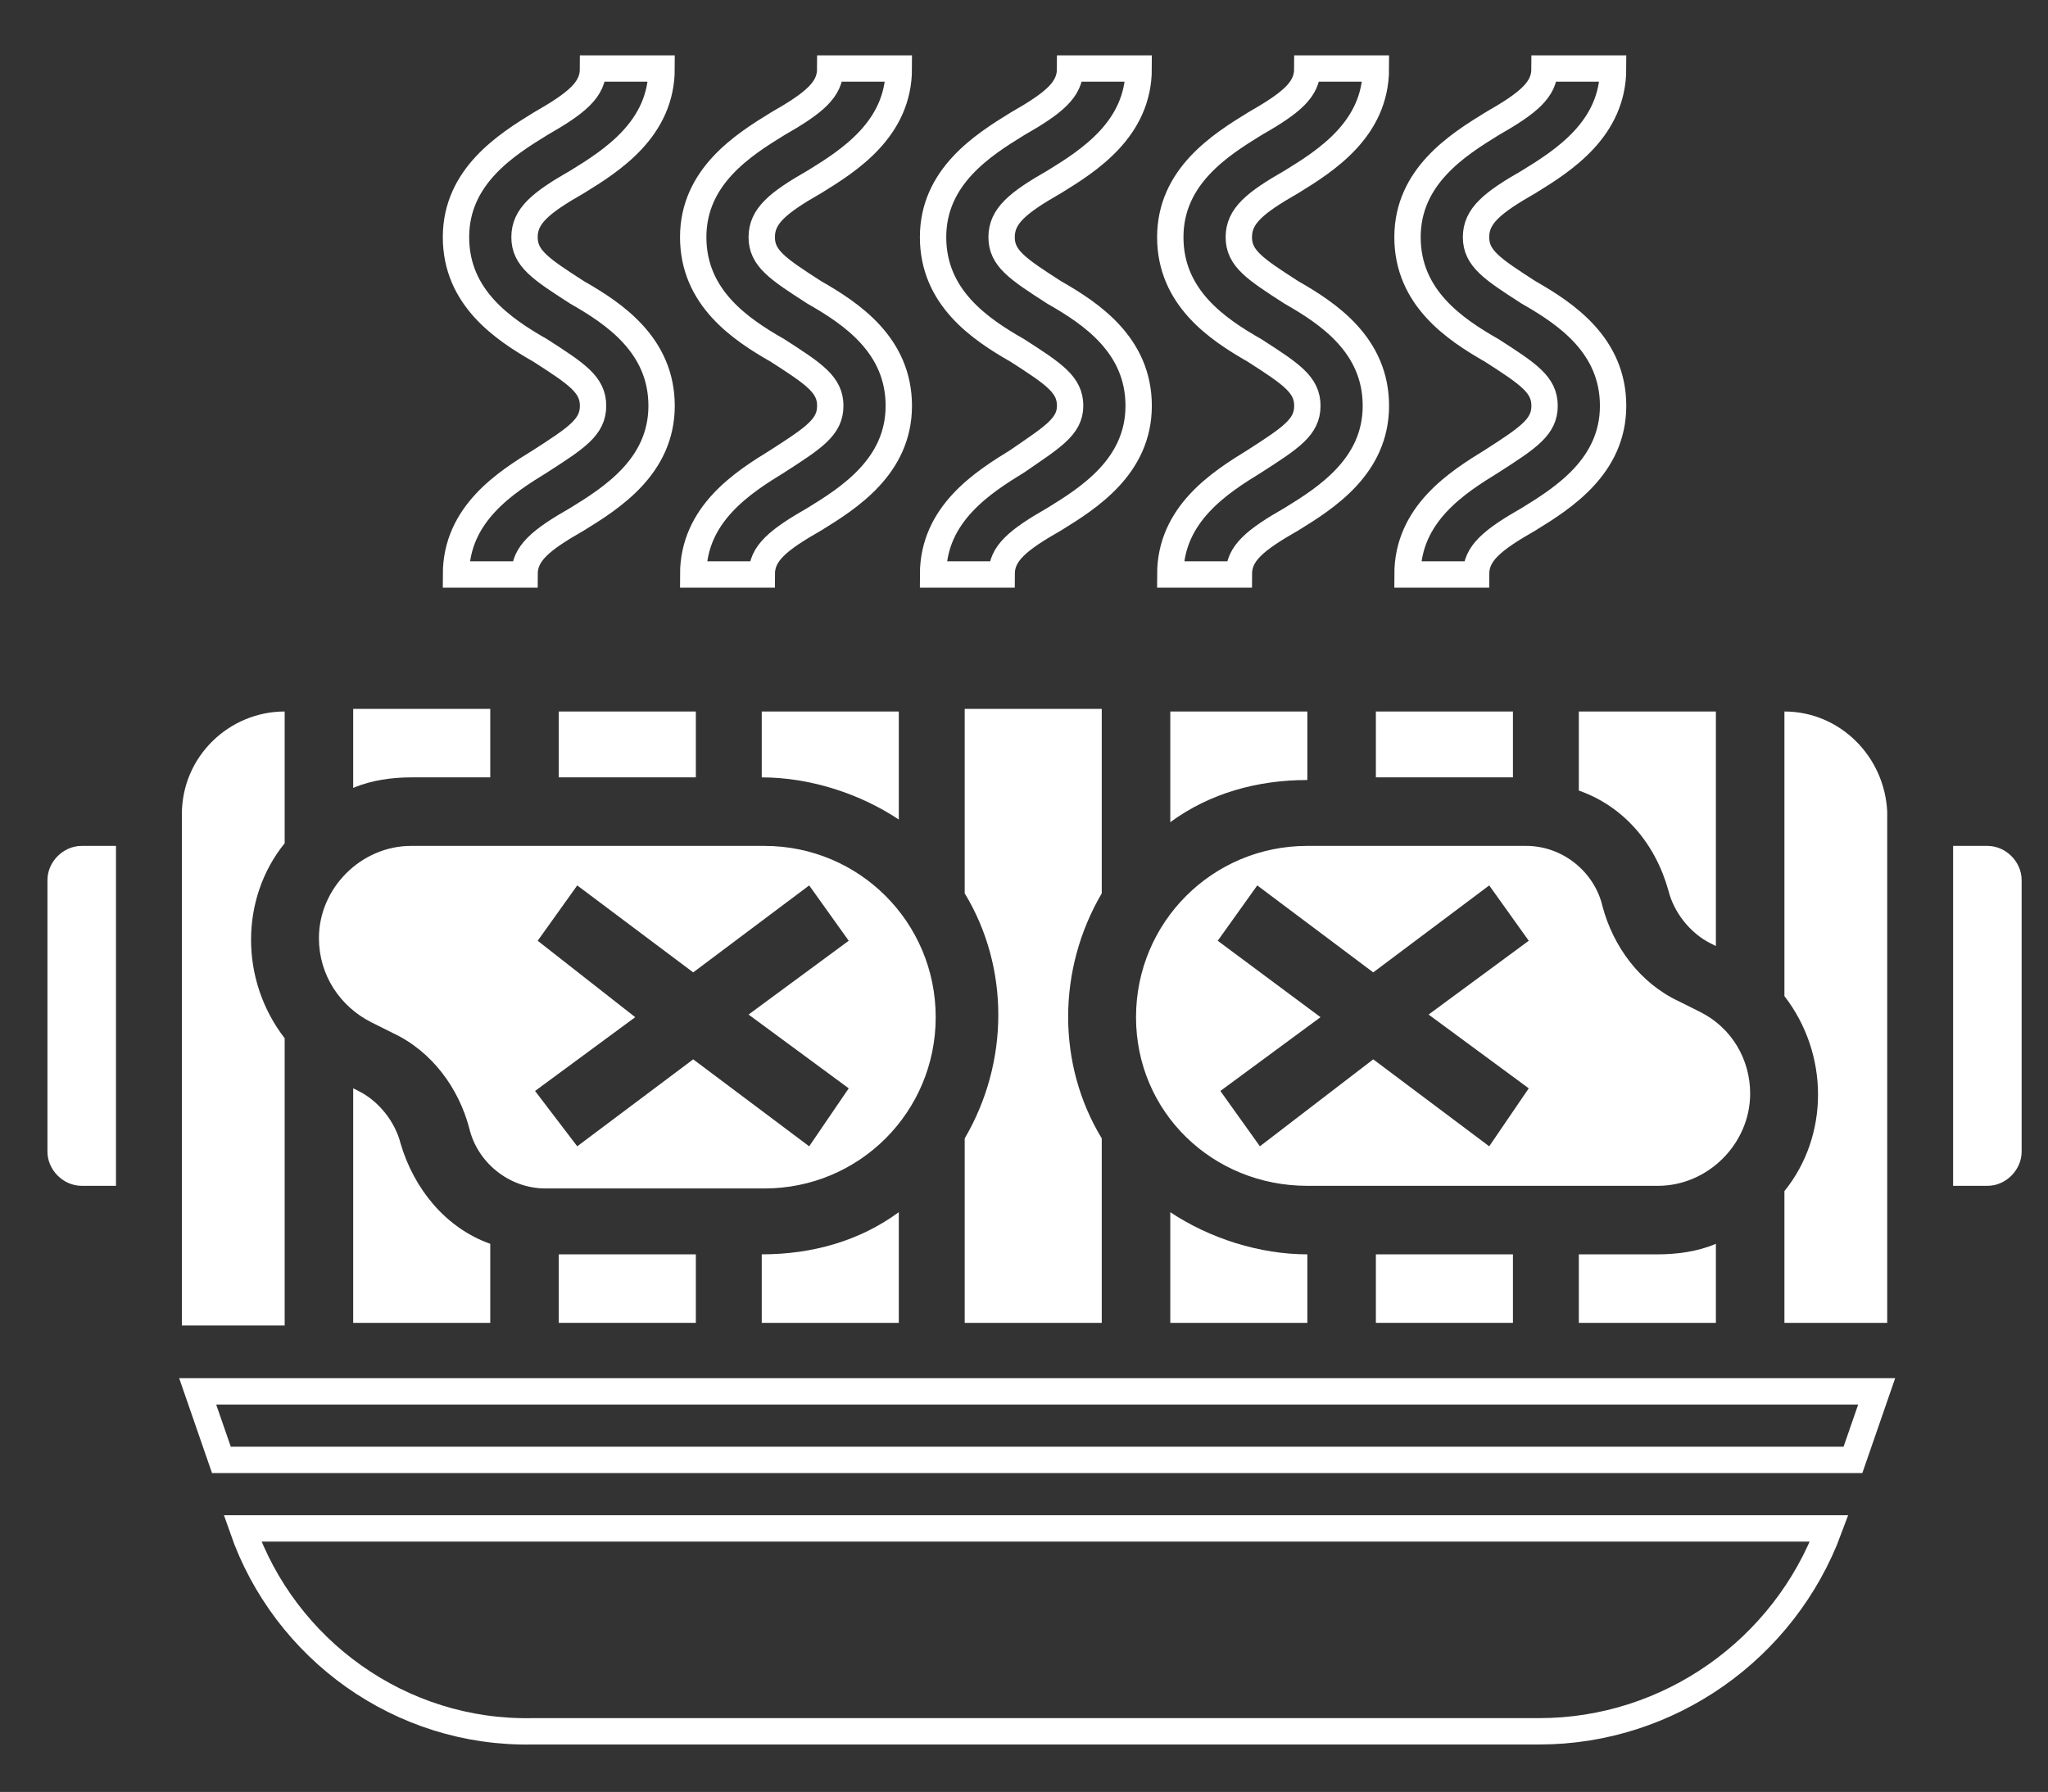
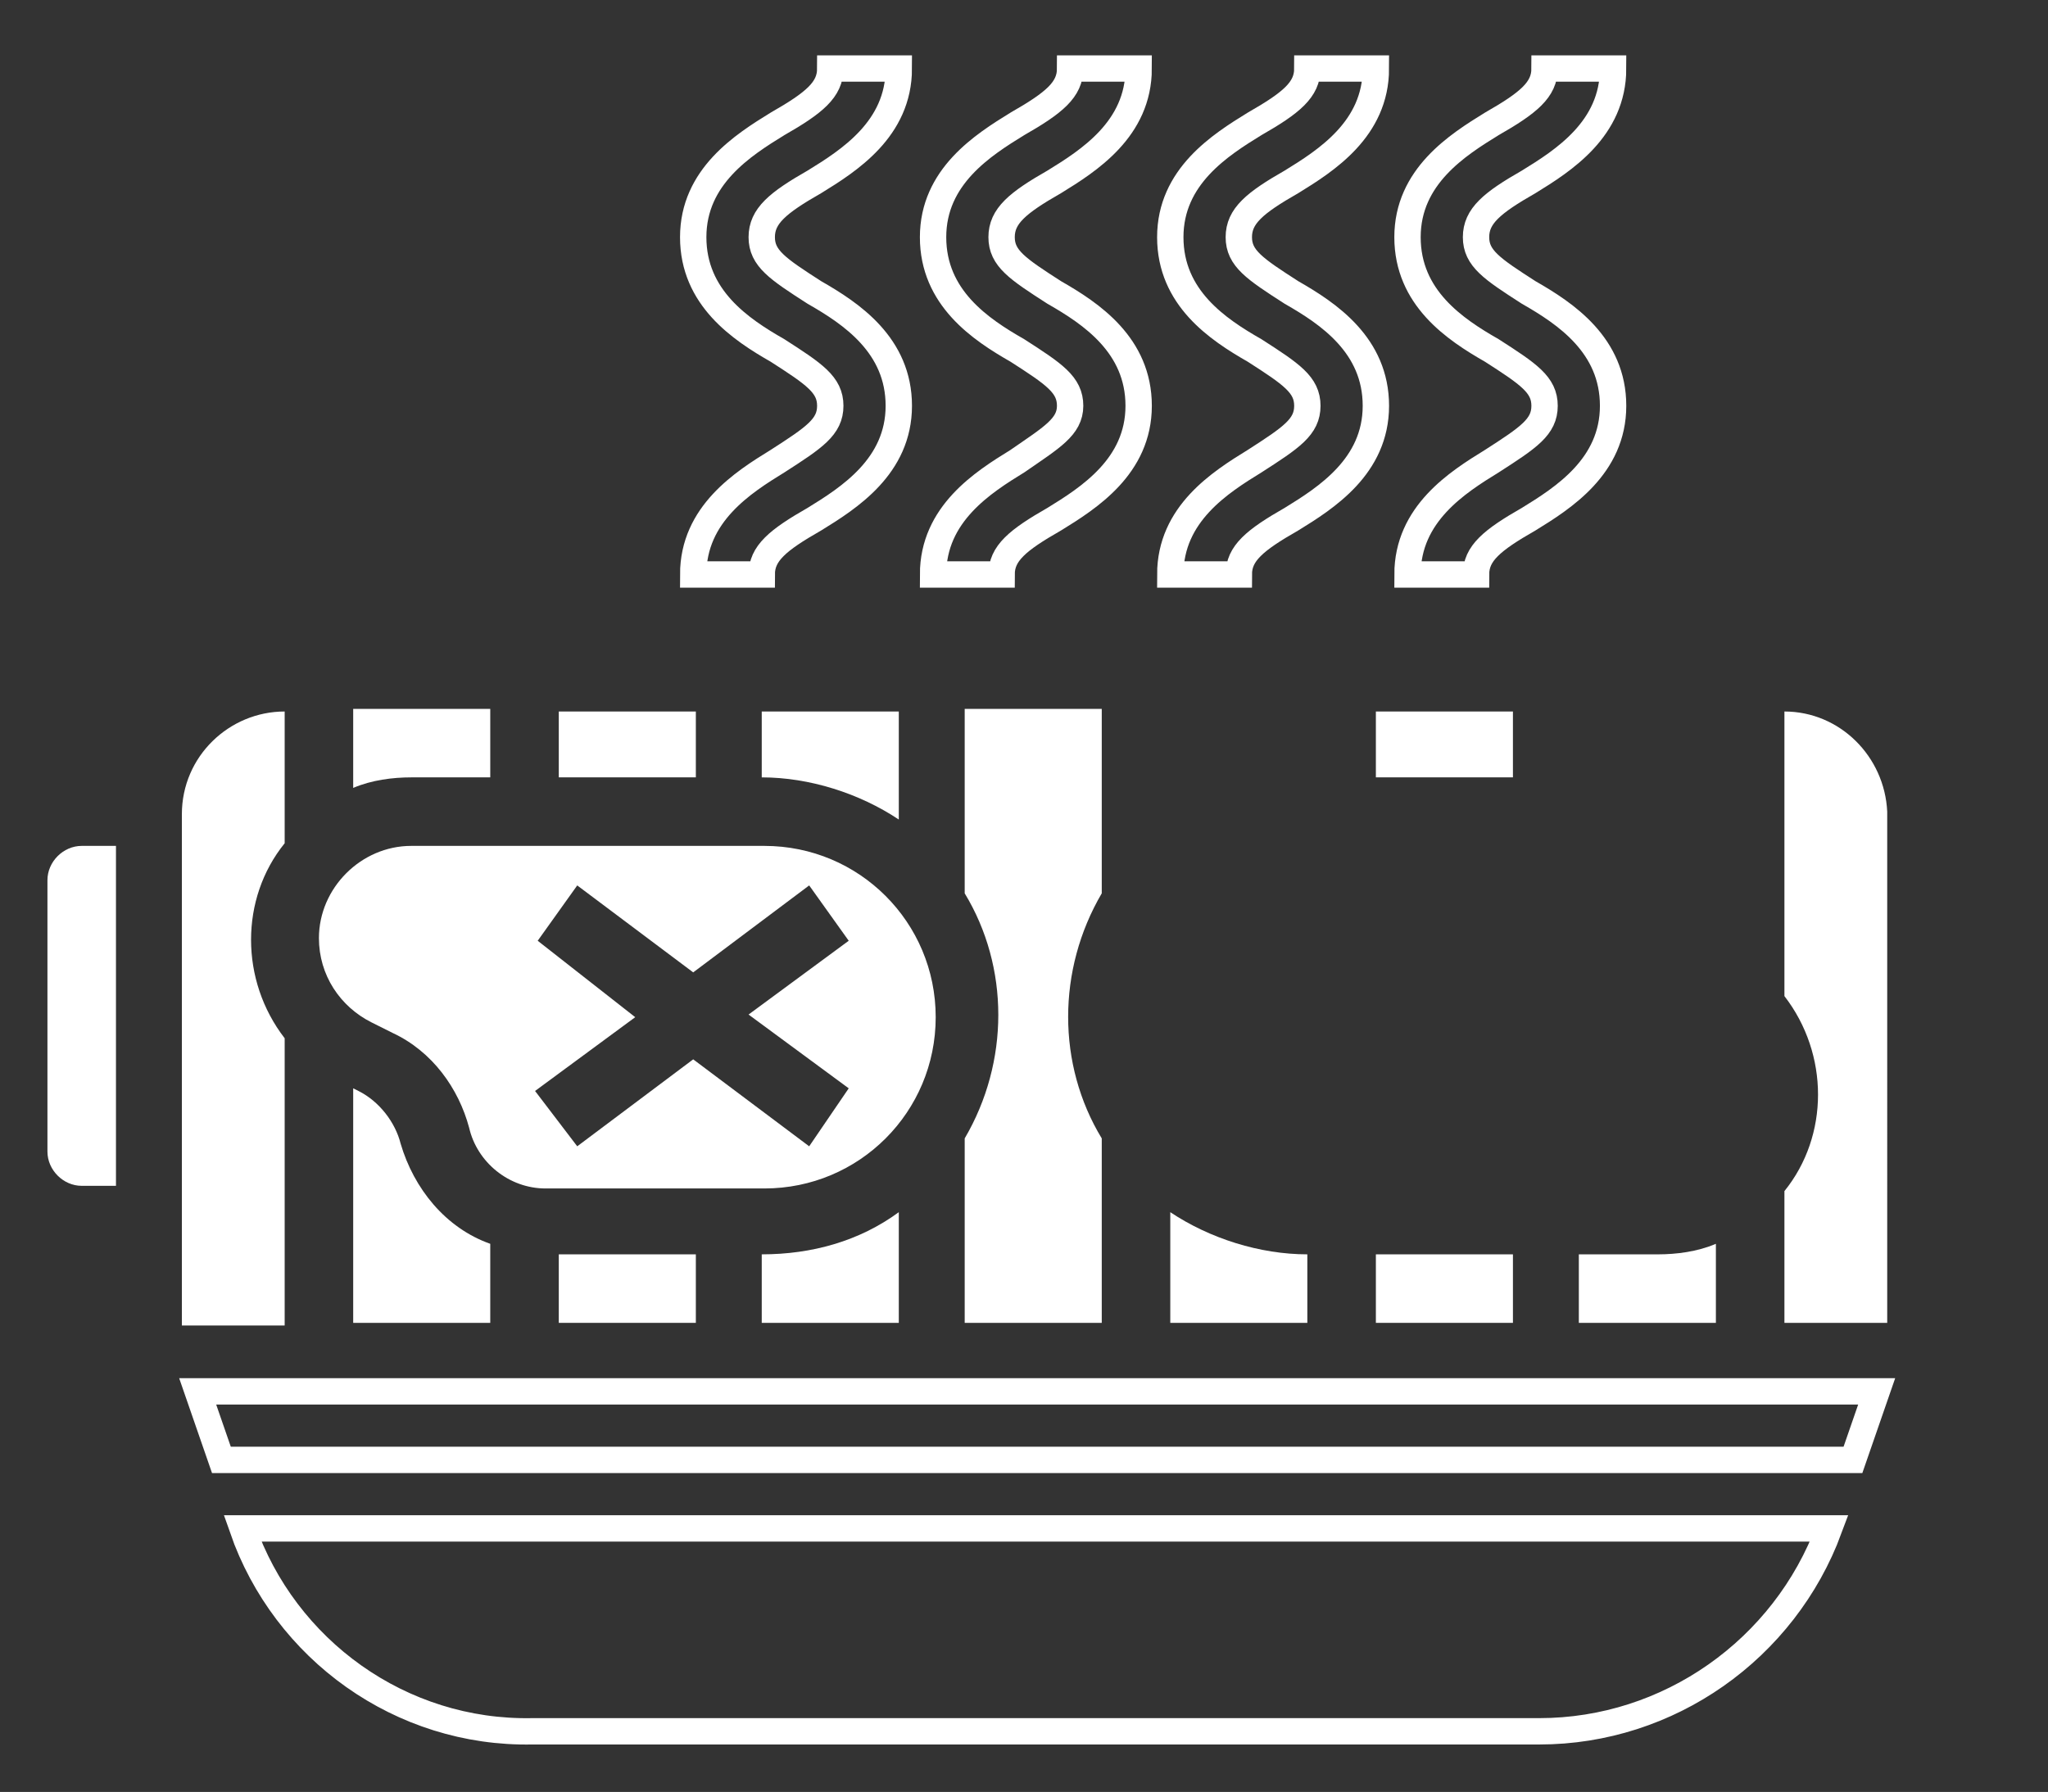
<svg xmlns="http://www.w3.org/2000/svg" version="1.1" id="Capa_1" x="0px" y="0px" viewBox="0 0 77.7 68" style="enable-background:new 0 0 77.7 68;" xml:space="preserve">
  <rect x="0" y="0" width="77.7" height="68" fill="#333333" stroke="none" />
  <style type="text/css">
	.st0{fill:none;stroke:#FFFFFF;}
	.st1{fill:#FFFFFF;}
</style>
  <g id="parrilla-electrica" transform="translate(0 0.5)">
    <path id="Trazado_560" class="st0" d="M56.6,17c-1.3,0.8-3.2,2-3.2,4.3H56c0-0.8,0.6-1.3,2-2.1c1.3-0.8,3.2-2,3.2-4.3   s-1.8-3.5-3.2-4.3c-1.4-0.9-2-1.3-2-2.1s0.6-1.3,2-2.1c1.3-0.8,3.2-2,3.2-4.3h-2.6c0,0.8-0.6,1.3-2,2.1c-1.3,0.8-3.2,2-3.2,4.3   s1.8,3.5,3.2,4.3c1.4,0.9,2,1.3,2,2.1S58,16.1,56.6,17L56.6,17z" />
    <path id="Trazado_561" class="st0" d="M47.6,17c-1.3,0.8-3.2,2-3.2,4.3H47c0-0.8,0.6-1.3,2-2.1c1.3-0.8,3.2-2,3.2-4.3   s-1.8-3.5-3.2-4.3c-1.4-0.9-2-1.3-2-2.1s0.6-1.3,2-2.1c1.3-0.8,3.2-2,3.2-4.3h-2.6c0,0.8-0.6,1.3-2,2.1c-1.3,0.8-3.2,2-3.2,4.3   s1.8,3.5,3.2,4.3c1.4,0.9,2,1.3,2,2.1S49,16.1,47.6,17L47.6,17z" />
-     <path id="Trazado_562" class="st0" d="M38.6,17c-1.3,0.8-3.2,2-3.2,4.3h2.6c0-0.8,0.6-1.3,2-2.1c1.3-0.8,3.2-2,3.2-4.3   s-1.8-3.5-3.2-4.3c-1.4-0.9-2-1.3-2-2.1s0.6-1.3,2-2.1c1.3-0.8,3.2-2,3.2-4.3h-2.6c0,0.8-0.6,1.3-2,2.1c-1.3,0.8-3.2,2-3.2,4.3   s1.8,3.5,3.2,4.3c1.4,0.9,2,1.3,2,2.1S39.9,16.1,38.6,17L38.6,17z" />
+     <path id="Trazado_562" class="st0" d="M38.6,17c-1.3,0.8-3.2,2-3.2,4.3h2.6c0-0.8,0.6-1.3,2-2.1c1.3-0.8,3.2-2,3.2-4.3   s-1.8-3.5-3.2-4.3c-1.4-0.9-2-1.3-2-2.1s0.6-1.3,2-2.1c1.3-0.8,3.2-2,3.2-4.3h-2.6c0,0.8-0.6,1.3-2,2.1c-1.3,0.8-3.2,2-3.2,4.3   s1.8,3.5,3.2,4.3c1.4,0.9,2,1.3,2,2.1S39.9,16.1,38.6,17z" />
    <path id="Trazado_563" class="st0" d="M29.5,17c-1.3,0.8-3.2,2-3.2,4.3h2.6c0-0.8,0.6-1.3,2-2.1c1.3-0.8,3.2-2,3.2-4.3   s-1.8-3.5-3.2-4.3c-1.4-0.9-2-1.3-2-2.1s0.6-1.3,2-2.1c1.3-0.8,3.2-2,3.2-4.3h-2.6c0,0.8-0.6,1.3-2,2.1c-1.3,0.8-3.2,2-3.2,4.3   s1.8,3.5,3.2,4.3c1.4,0.9,2,1.3,2,2.1S30.9,16.1,29.5,17L29.5,17z" />
-     <path id="Trazado_564" class="st0" d="M20.5,17c-1.3,0.8-3.2,2-3.2,4.3h2.6c0-0.8,0.6-1.3,2-2.1c1.3-0.8,3.2-2,3.2-4.3   s-1.8-3.5-3.2-4.3c-1.4-0.9-2-1.3-2-2.1s0.6-1.3,2-2.1c1.3-0.8,3.2-2,3.2-4.3h-2.6c0,0.8-0.6,1.3-2,2.1c-1.3,0.8-3.2,2-3.2,4.3   s1.8,3.5,3.2,4.3c1.4,0.9,2,1.3,2,2.1S21.9,16.1,20.5,17L20.5,17z" />
    <path id="Trazado_565" class="st1" d="M52.2,47.1h5.2v2.6h-5.2V47.1z" />
    <path id="Trazado_566" class="st1" d="M44.4,49.7h5.2v-2.6c-1.8,0-3.7-0.6-5.2-1.6V49.7z" />
    <path id="Trazado_567" class="st1" d="M41.8,42.7c-1.7-2.8-1.7-6.4,0-9.3v-7h-5.2v7c1.7,2.8,1.7,6.4,0,9.3v7h5.2V42.7z" />
    <path id="Trazado_568" class="st1" d="M21.2,26.5h5.2V29h-5.2V26.5z" />
    <path id="Trazado_569" class="st1" d="M52.2,26.5h5.2V29h-5.2V26.5z" />
    <path id="Trazado_570" class="st1" d="M59.9,47.1v2.6h5.2v-3c-0.7,0.3-1.5,0.4-2.2,0.4H59.9z" />
-     <path id="Trazado_571" class="st1" d="M63.3,33.3c0.2,0.8,0.8,1.6,1.6,2l0.2,0.1v-8.9h-5.2v3C61.6,30.1,62.8,31.5,63.3,33.3   L63.3,33.3z" />
    <path id="Trazado_572" class="st1" d="M18.6,29v-2.6h-5.2v3c0.7-0.3,1.5-0.4,2.2-0.4H18.6z" />
-     <path id="Trazado_573" class="st1" d="M49.6,26.5h-5.2v4.2c1.5-1.1,3.3-1.6,5.2-1.6V26.5z" />
-     <path id="Trazado_574" class="st1" d="M49.6,44.5h13.3c1.9,0,3.5-1.6,3.5-3.5c0-1.3-0.7-2.5-1.9-3.1l-0.8-0.4   c-1.5-0.7-2.5-2.1-2.9-3.6c-0.3-1.3-1.5-2.3-2.9-2.3h-8.3c-3.6,0-6.5,2.9-6.5,6.5C43.1,41.7,46,44.5,49.6,44.5L49.6,44.5L49.6,44.5   z M46.2,35.2l1.5-2.1l4.4,3.3l4.4-3.3l1.5,2.1l-3.8,2.8l3.8,2.8L56.5,43l-4.4-3.3L47.8,43l-1.5-2.1l3.8-2.8L46.2,35.2z" />
    <path id="Trazado_575" class="st1" d="M34.1,26.5h-5.2V29c1.8,0,3.7,0.6,5.2,1.6V26.5z" />
-     <path id="Trazado_576" class="st1" d="M75.4,31.6h-1.3v12.9h1.3c0.7,0,1.3-0.6,1.3-1.3V32.9C76.7,32.2,76.1,31.6,75.4,31.6z" />
    <path id="Trazado_577" class="st0" d="M9.2,57.5c1.6,4.6,6,7.8,11,7.7h38.2c4.9,0,9.3-3.1,11-7.7H9.2z" />
    <path id="Trazado_578" class="st0" d="M7.5,52.3l0.9,2.6h61.9l0.9-2.6H7.5z" />
    <path id="Trazado_579" class="st1" d="M10.8,38.9c-1.7-2.2-1.7-5.3,0-7.4v-5c-2.1,0-3.9,1.7-3.9,3.9v19.4h3.9V38.9z" />
    <path id="Trazado_580" class="st1" d="M67.7,26.5v10.8c1.7,2.2,1.7,5.3,0,7.4v5h3.9V30.3C71.5,28.2,69.8,26.5,67.7,26.5z" />
    <path id="Trazado_581" class="st1" d="M1.8,32.9v10.3c0,0.7,0.6,1.3,1.3,1.3h1.3V31.6H3.1C2.4,31.6,1.8,32.2,1.8,32.9z" />
    <path id="Trazado_582" class="st1" d="M28.9,49.7h5.2v-4.2c-1.5,1.1-3.3,1.6-5.2,1.6V49.7z" />
    <path id="Trazado_583" class="st1" d="M15.2,42.9c-0.2-0.8-0.8-1.6-1.6-2l-0.2-0.1v8.9h5.2v-3C16.9,46.1,15.7,44.6,15.2,42.9   L15.2,42.9z" />
    <path id="Trazado_584" class="st1" d="M14.1,38.3l0.8,0.4c1.5,0.7,2.5,2.1,2.9,3.6c0.3,1.3,1.5,2.3,2.9,2.3h8.3   c3.6,0,6.5-2.9,6.5-6.5c0-3.6-2.9-6.5-6.5-6.5H15.6c-1.9,0-3.5,1.6-3.5,3.5C12.1,36.5,12.9,37.7,14.1,38.3L14.1,38.3z M20.4,35.2   l1.5-2.1l4.4,3.3l4.4-3.3l1.5,2.1l-3.8,2.8l3.8,2.8L30.7,43l-4.4-3.3L21.9,43l-1.6-2.1l3.8-2.8L20.4,35.2z" />
    <path id="Trazado_585" class="st1" d="M21.2,47.1h5.2v2.6h-5.2V47.1z" />
  </g>
</svg>